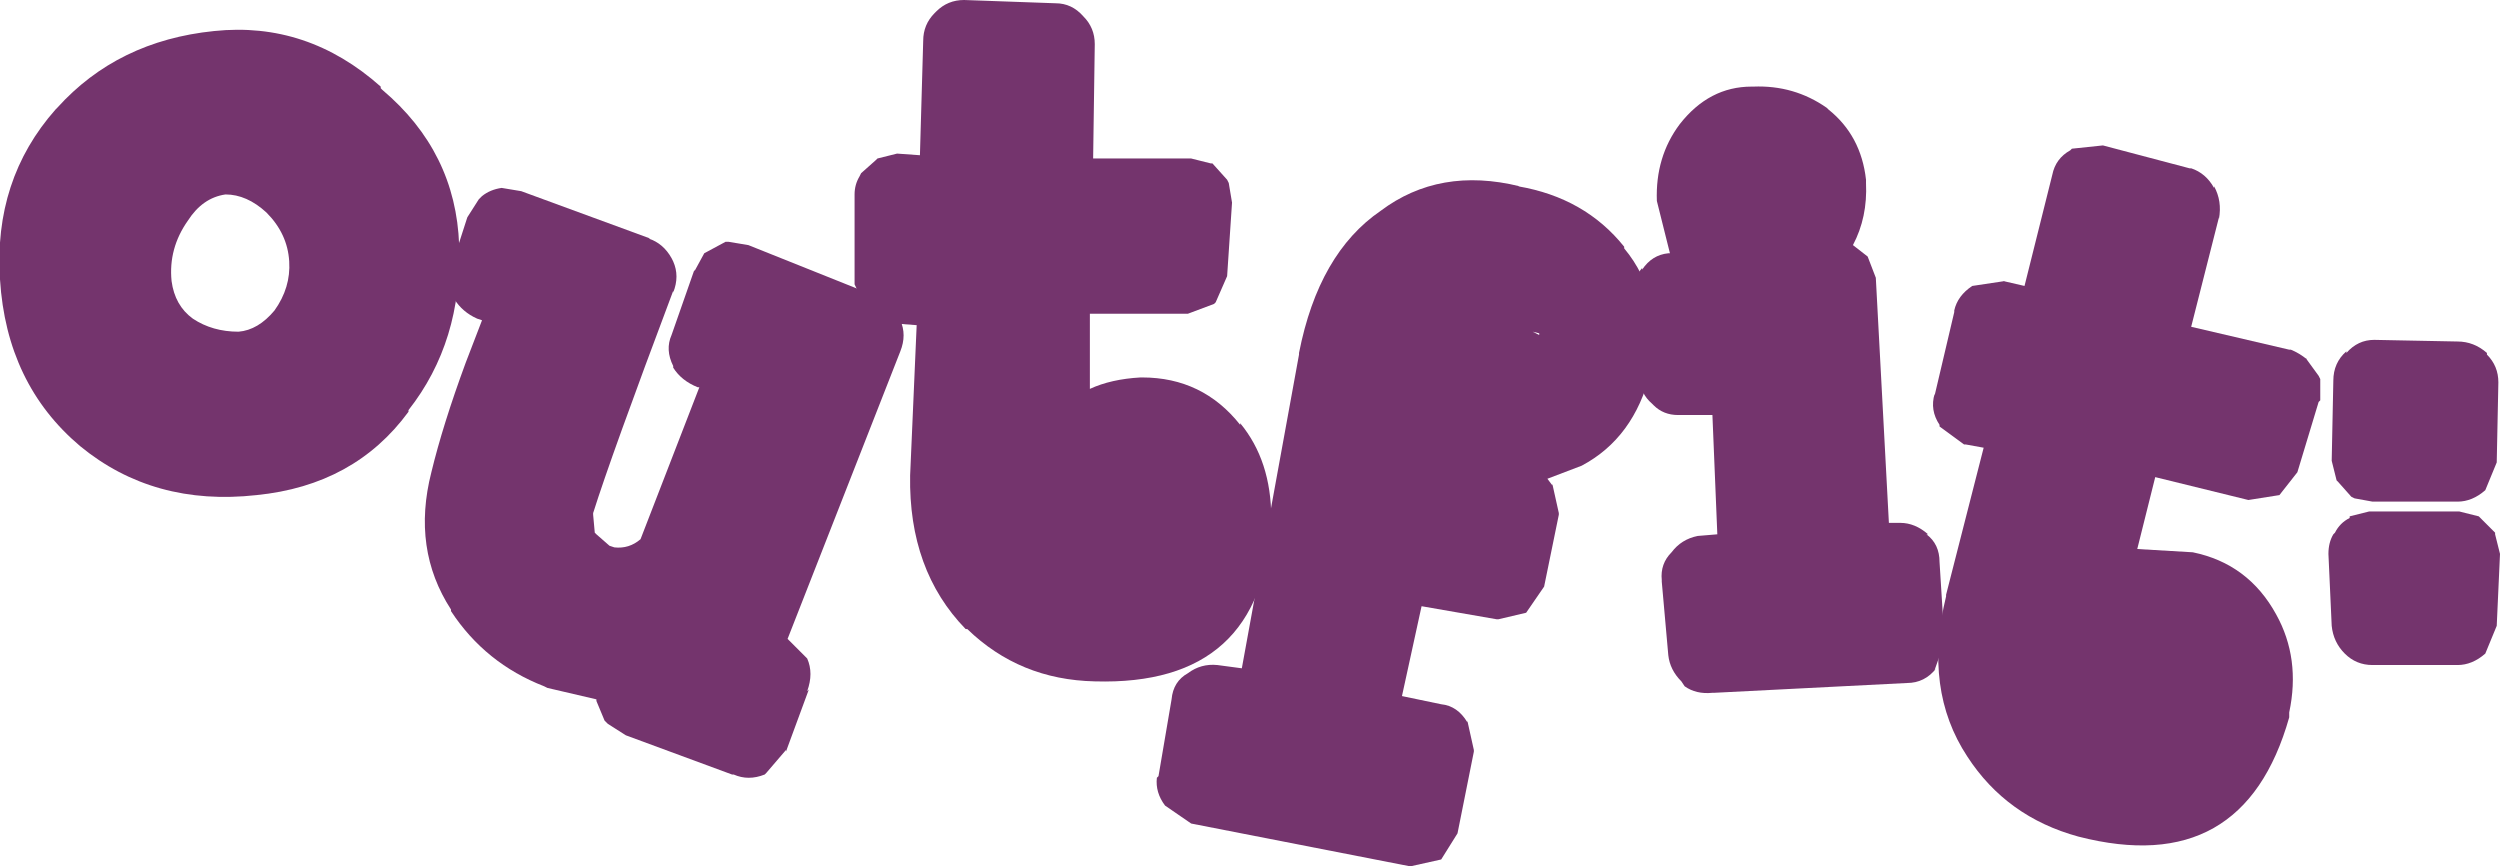
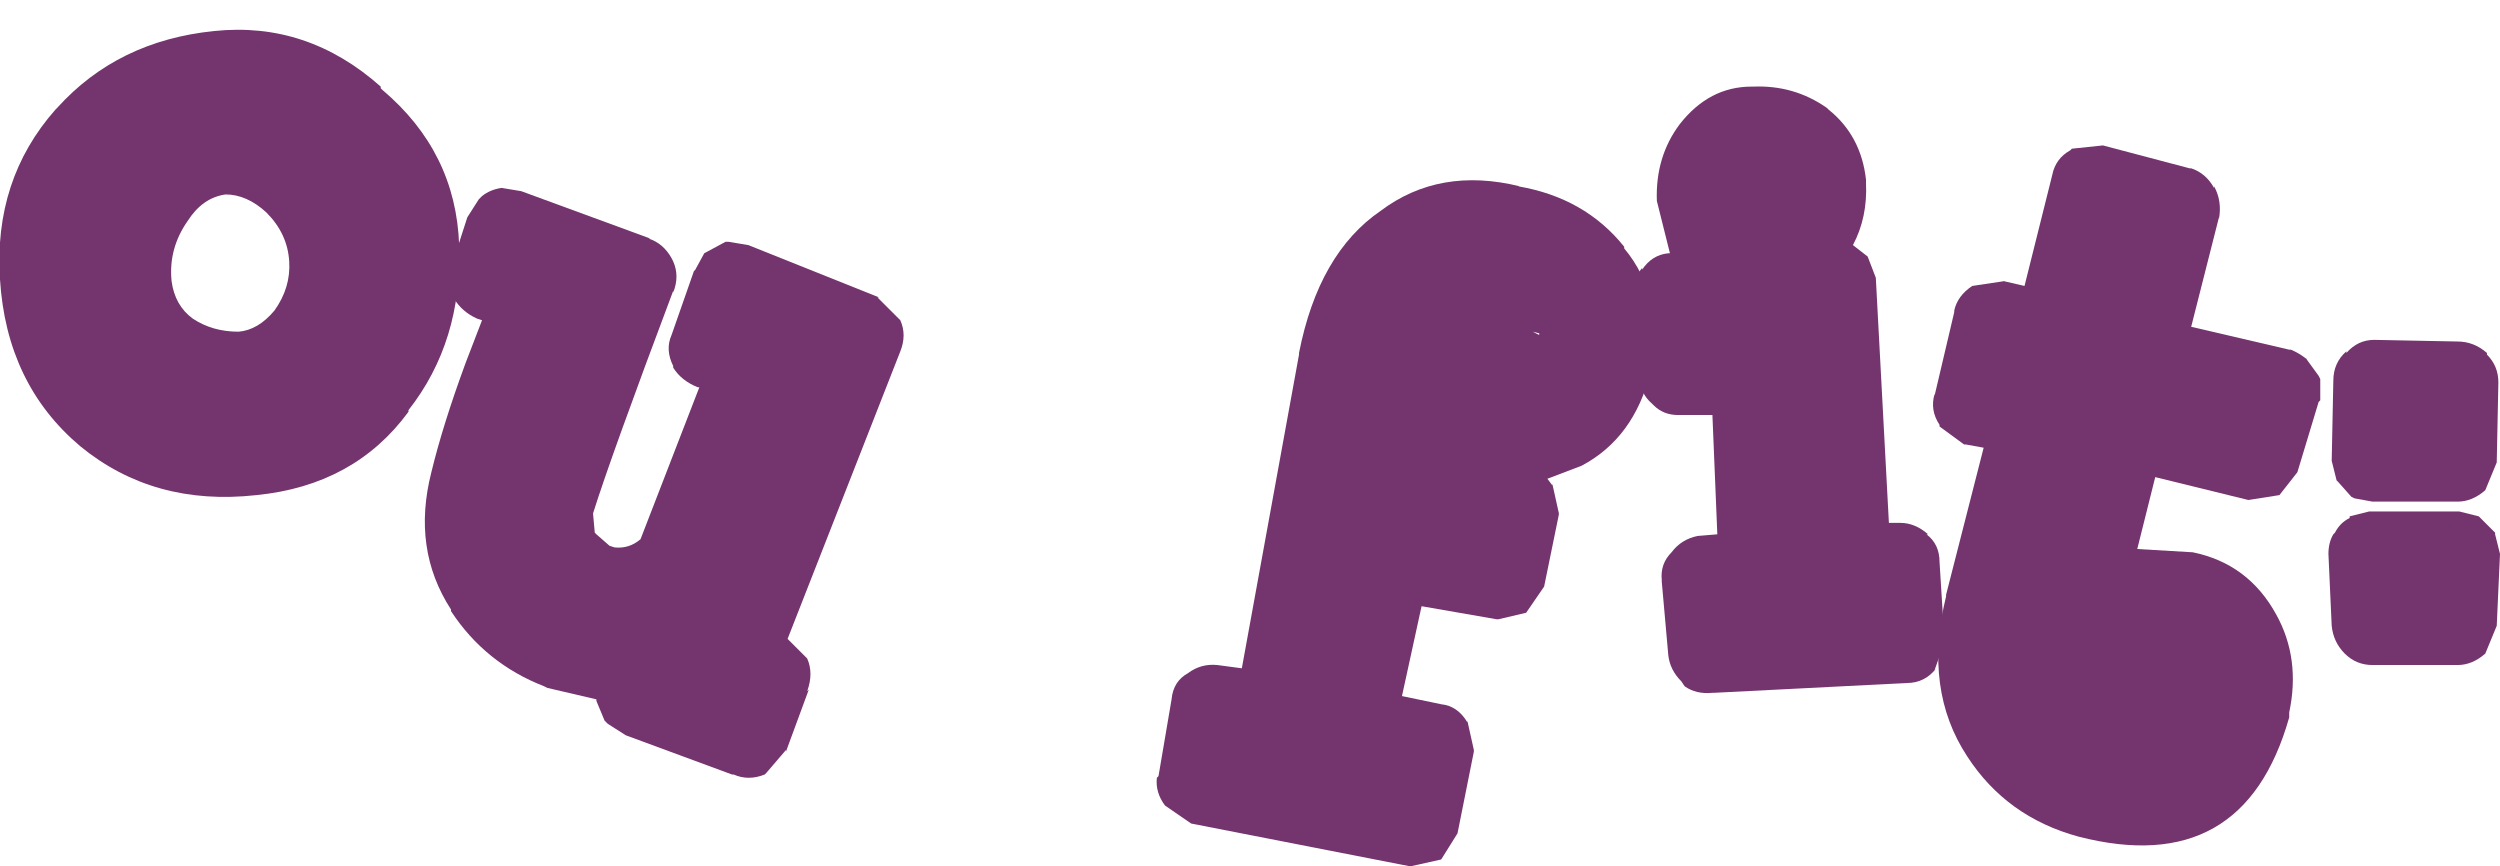
<svg xmlns="http://www.w3.org/2000/svg" height="26.5px" width="76.5px">
  <g transform="matrix(1.0, 0.0, 0.0, 1.0, 0.0, 0.0)">
    <path d="M53.6 2.65 L53.65 2.65 Q54.9 2.6 55.9 3.3 L55.95 3.35 Q56.95 4.15 57.1 5.5 L57.1 5.6 Q57.15 6.65 56.7 7.5 L57.15 7.85 57.4 8.5 57.8 16.0 58.15 16.0 Q58.6 16.0 59.0 16.35 L58.95 16.35 Q59.35 16.65 59.35 17.2 L59.5 19.6 59.5 19.65 59.2 20.5 59.25 20.45 Q58.9 20.9 58.35 20.9 L52.45 21.2 52.4 21.2 Q51.9 21.25 51.55 21.0 L51.45 20.85 Q51.1 20.5 51.05 20.05 L50.85 17.8 50.85 17.75 Q50.8 17.25 51.15 16.9 51.45 16.5 51.95 16.4 L52.55 16.35 52.4 12.7 51.35 12.7 Q50.9 12.7 50.6 12.4 L50.55 12.35 Q50.2 12.05 50.15 11.55 L49.95 9.15 49.95 9.1 Q49.9 8.6 50.25 8.2 L50.25 8.25 Q50.55 7.8 51.05 7.75 L51.1 7.75 50.7 6.15 Q50.65 4.8 51.4 3.8 52.3 2.65 53.6 2.65" fill="#74346d" fill-rule="evenodd" stroke="none" />
    <path d="M46.5 5.7 L46.45 5.7 Q48.5 6.05 49.7 7.55 L49.7 7.6 Q50.95 9.1 50.5 11.35 L50.5 11.4 Q50.0 13.4 48.4 14.25 L47.35 14.65 47.5 14.85 47.5 14.8 47.7 15.7 47.7 15.75 47.25 17.95 46.7 18.75 45.85 18.95 45.8 18.95 43.5 18.55 42.9 21.3 44.1 21.55 Q44.6 21.6 44.9 22.1 L44.9 22.05 45.1 22.95 45.1 23.0 44.6 25.5 44.1 26.3 43.2 26.5 43.1 26.5 36.45 25.2 35.65 24.65 Q35.35 24.25 35.4 23.8 L35.45 23.75 35.85 21.4 Q35.9 20.85 36.35 20.6 36.75 20.3 37.25 20.35 L38.0 20.45 39.75 10.85 39.75 10.8 Q40.35 7.75 42.25 6.45 44.05 5.1 46.5 5.7 M46.9 10.15 L47.1 10.25 47.1 10.2 46.9 10.15" fill="#74346d" fill-rule="evenodd" stroke="none" />
-     <path d="M33.15 0.5 Q33.5 0.85 33.5 1.35 L33.45 4.85 36.4 4.85 36.45 4.85 37.05 5.0 37.1 5.0 37.55 5.5 37.6 5.6 37.7 6.2 37.55 8.45 37.2 9.25 37.15 9.3 36.35 9.6 33.35 9.6 33.35 11.9 Q34.0 11.6 34.9 11.55 L34.95 11.55 Q36.8 11.55 37.95 13.0 L37.95 12.95 Q38.9 14.1 38.9 15.85 L38.9 15.95 Q38.65 21.0 33.5 20.85 31.2 20.8 29.6 19.25 L29.55 19.25 Q27.8 17.45 27.85 14.55 L28.05 9.95 27.4 9.9 Q26.9 9.9 26.55 9.55 L26.15 8.7 26.15 6.05 26.15 5.95 Q26.15 5.65 26.3 5.4 L26.35 5.3 26.8 4.9 26.85 4.85 27.45 4.7 28.15 4.75 28.25 1.25 Q28.25 0.75 28.6 0.4 L28.65 0.35 Q29.0 0.0 29.5 0.0 L32.3 0.1 Q32.8 0.1 33.15 0.5" fill="#74346d" fill-rule="evenodd" stroke="none" />
    <path d="M22.9 7.5 L26.9 9.1 26.85 9.1 27.55 9.8 Q27.75 10.25 27.55 10.75 L24.1 19.55 24.65 20.1 24.7 20.15 Q24.9 20.6 24.7 21.15 L24.75 21.1 24.05 23.0 24.05 22.95 23.45 23.65 23.4 23.7 Q22.9 23.9 22.45 23.7 L22.4 23.7 19.15 22.5 18.6 22.15 18.5 22.05 18.25 21.45 18.25 21.4 16.75 21.05 16.65 21.0 Q14.85 20.3 13.8 18.7 L13.8 18.65 Q12.6 16.8 13.2 14.45 13.55 13.0 14.25 11.1 L14.75 9.8 14.6 9.75 Q14.15 9.55 13.9 9.15 L13.95 9.15 Q13.65 8.7 13.8 8.2 L14.3 6.65 14.65 6.1 14.75 6.0 Q15.0 5.8 15.35 5.75 L15.95 5.85 19.9 7.3 19.85 7.3 Q20.3 7.45 20.55 7.9 L20.6 8.0 Q20.8 8.45 20.6 8.95 L20.6 8.9 Q18.7 13.95 18.15 15.7 L18.15 15.75 18.2 16.3 18.25 16.35 18.65 16.7 18.8 16.75 Q19.25 16.8 19.6 16.5 L21.4 11.85 21.3 11.85 21.35 11.85 Q20.85 11.65 20.6 11.25 L20.6 11.2 Q20.35 10.7 20.55 10.25 L21.25 8.25 21.25 8.3 21.55 7.75 22.2 7.4 22.3 7.4 22.9 7.5" fill="#74346d" fill-rule="evenodd" stroke="none" />
    <path d="M11.7 2.75 Q13.95 4.65 14.05 7.5 14.15 10.45 12.5 12.55 L12.5 12.6 Q10.85 14.85 7.85 15.15 4.7 15.5 2.45 13.65 0.2 11.75 0.0 8.55 -0.2 5.5 1.7 3.35 L1.75 3.3 Q3.6 1.25 6.55 0.95 9.4 0.65 11.65 2.65 L11.65 2.7 11.7 2.75 M8.15 6.5 Q7.55 5.95 6.9 5.95 6.2 6.05 5.75 6.75 5.15 7.6 5.25 8.6 5.35 9.35 5.9 9.75 6.5 10.15 7.3 10.15 7.9 10.1 8.4 9.5 8.9 8.8 8.85 8.0 8.8 7.15 8.15 6.5" fill="#74346d" fill-rule="evenodd" stroke="none" />
    <path d="M63.4 4.55 L64.35 4.45 67.0 5.15 67.05 5.15 Q67.5 5.3 67.75 5.75 L67.75 5.7 Q68.0 6.15 67.9 6.7 L67.9 6.65 67.05 10.0 70.05 10.7 70.1 10.7 Q70.35 10.8 70.6 11.0 L70.55 10.95 70.95 11.5 71.0 11.6 71.0 12.25 70.95 12.3 70.3 14.45 69.75 15.15 68.8 15.3 65.95 14.6 65.4 16.8 67.1 16.9 Q68.8 17.25 69.65 18.8 70.4 20.15 70.05 21.8 L70.05 21.95 Q68.65 26.9 63.6 25.6 61.4 25.0 60.2 23.15 58.85 21.1 59.55 18.25 L59.55 18.2 60.7 13.7 60.15 13.6 60.1 13.6 59.35 13.05 59.35 13.0 Q59.05 12.55 59.2 12.05 L59.2 12.1 59.8 9.55 59.8 9.5 Q59.9 9.05 60.35 8.75 L61.35 8.6 61.3 8.6 61.95 8.75 62.8 5.35 Q62.9 4.85 63.35 4.6 L63.4 4.55" fill="#74346d" fill-rule="evenodd" stroke="none" />
    <path d="M76.4 14.15 L76.05 15.0 Q75.65 15.35 75.2 15.35 L72.7 15.35 72.6 15.35 72.05 15.25 71.95 15.2 71.55 14.75 71.5 14.7 71.35 14.1 71.4 11.65 Q71.4 11.1 71.8 10.75 L71.8 10.8 Q72.15 10.4 72.65 10.4 L75.2 10.45 Q75.7 10.45 76.1 10.8 L76.1 10.85 Q76.45 11.2 76.45 11.7 L76.4 14.15 M75.9 15.85 L76.35 16.3 76.35 16.35 76.5 16.95 76.4 19.15 76.05 20.0 Q75.65 20.35 75.2 20.35 L72.6 20.35 Q72.1 20.35 71.75 20.0 71.4 19.65 71.35 19.15 L71.25 16.95 Q71.25 16.6 71.4 16.35 L71.45 16.3 Q71.6 16.0 71.9 15.85 L71.9 15.8 72.5 15.65 75.2 15.65 75.25 15.65 75.85 15.8 75.9 15.85" fill="#74346d" fill-rule="evenodd" stroke="none" />
  </g>
</svg>